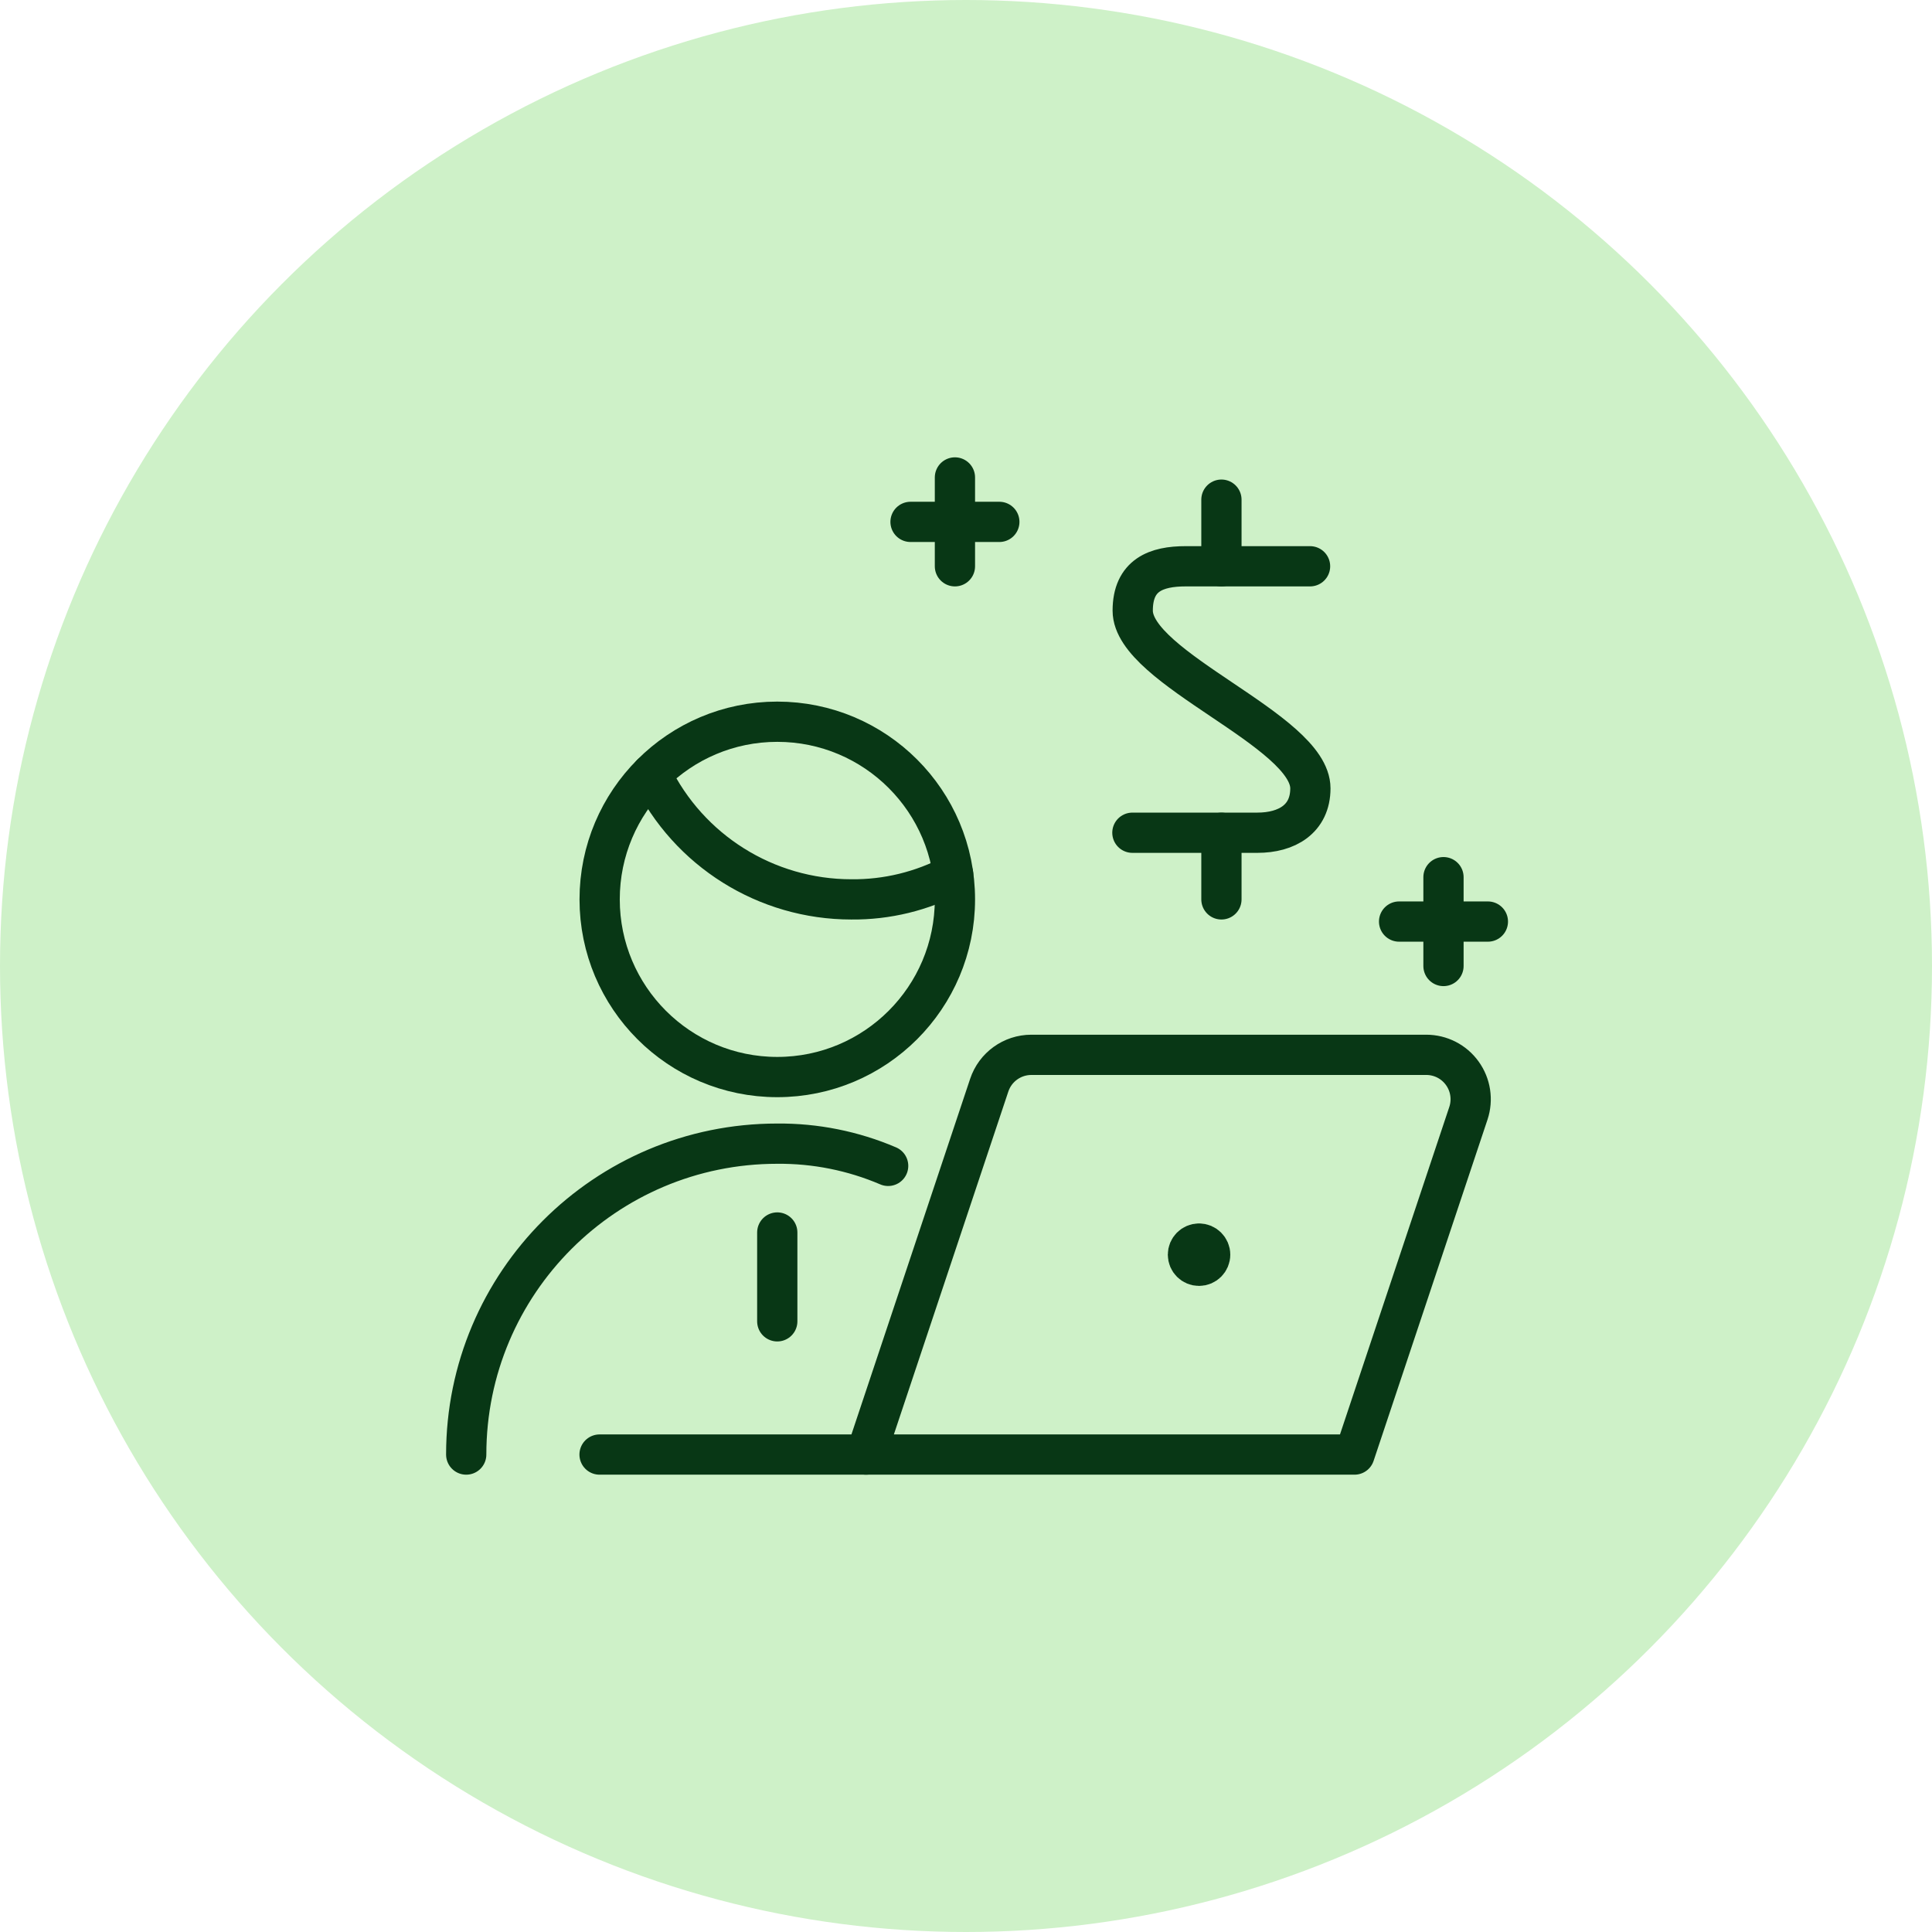
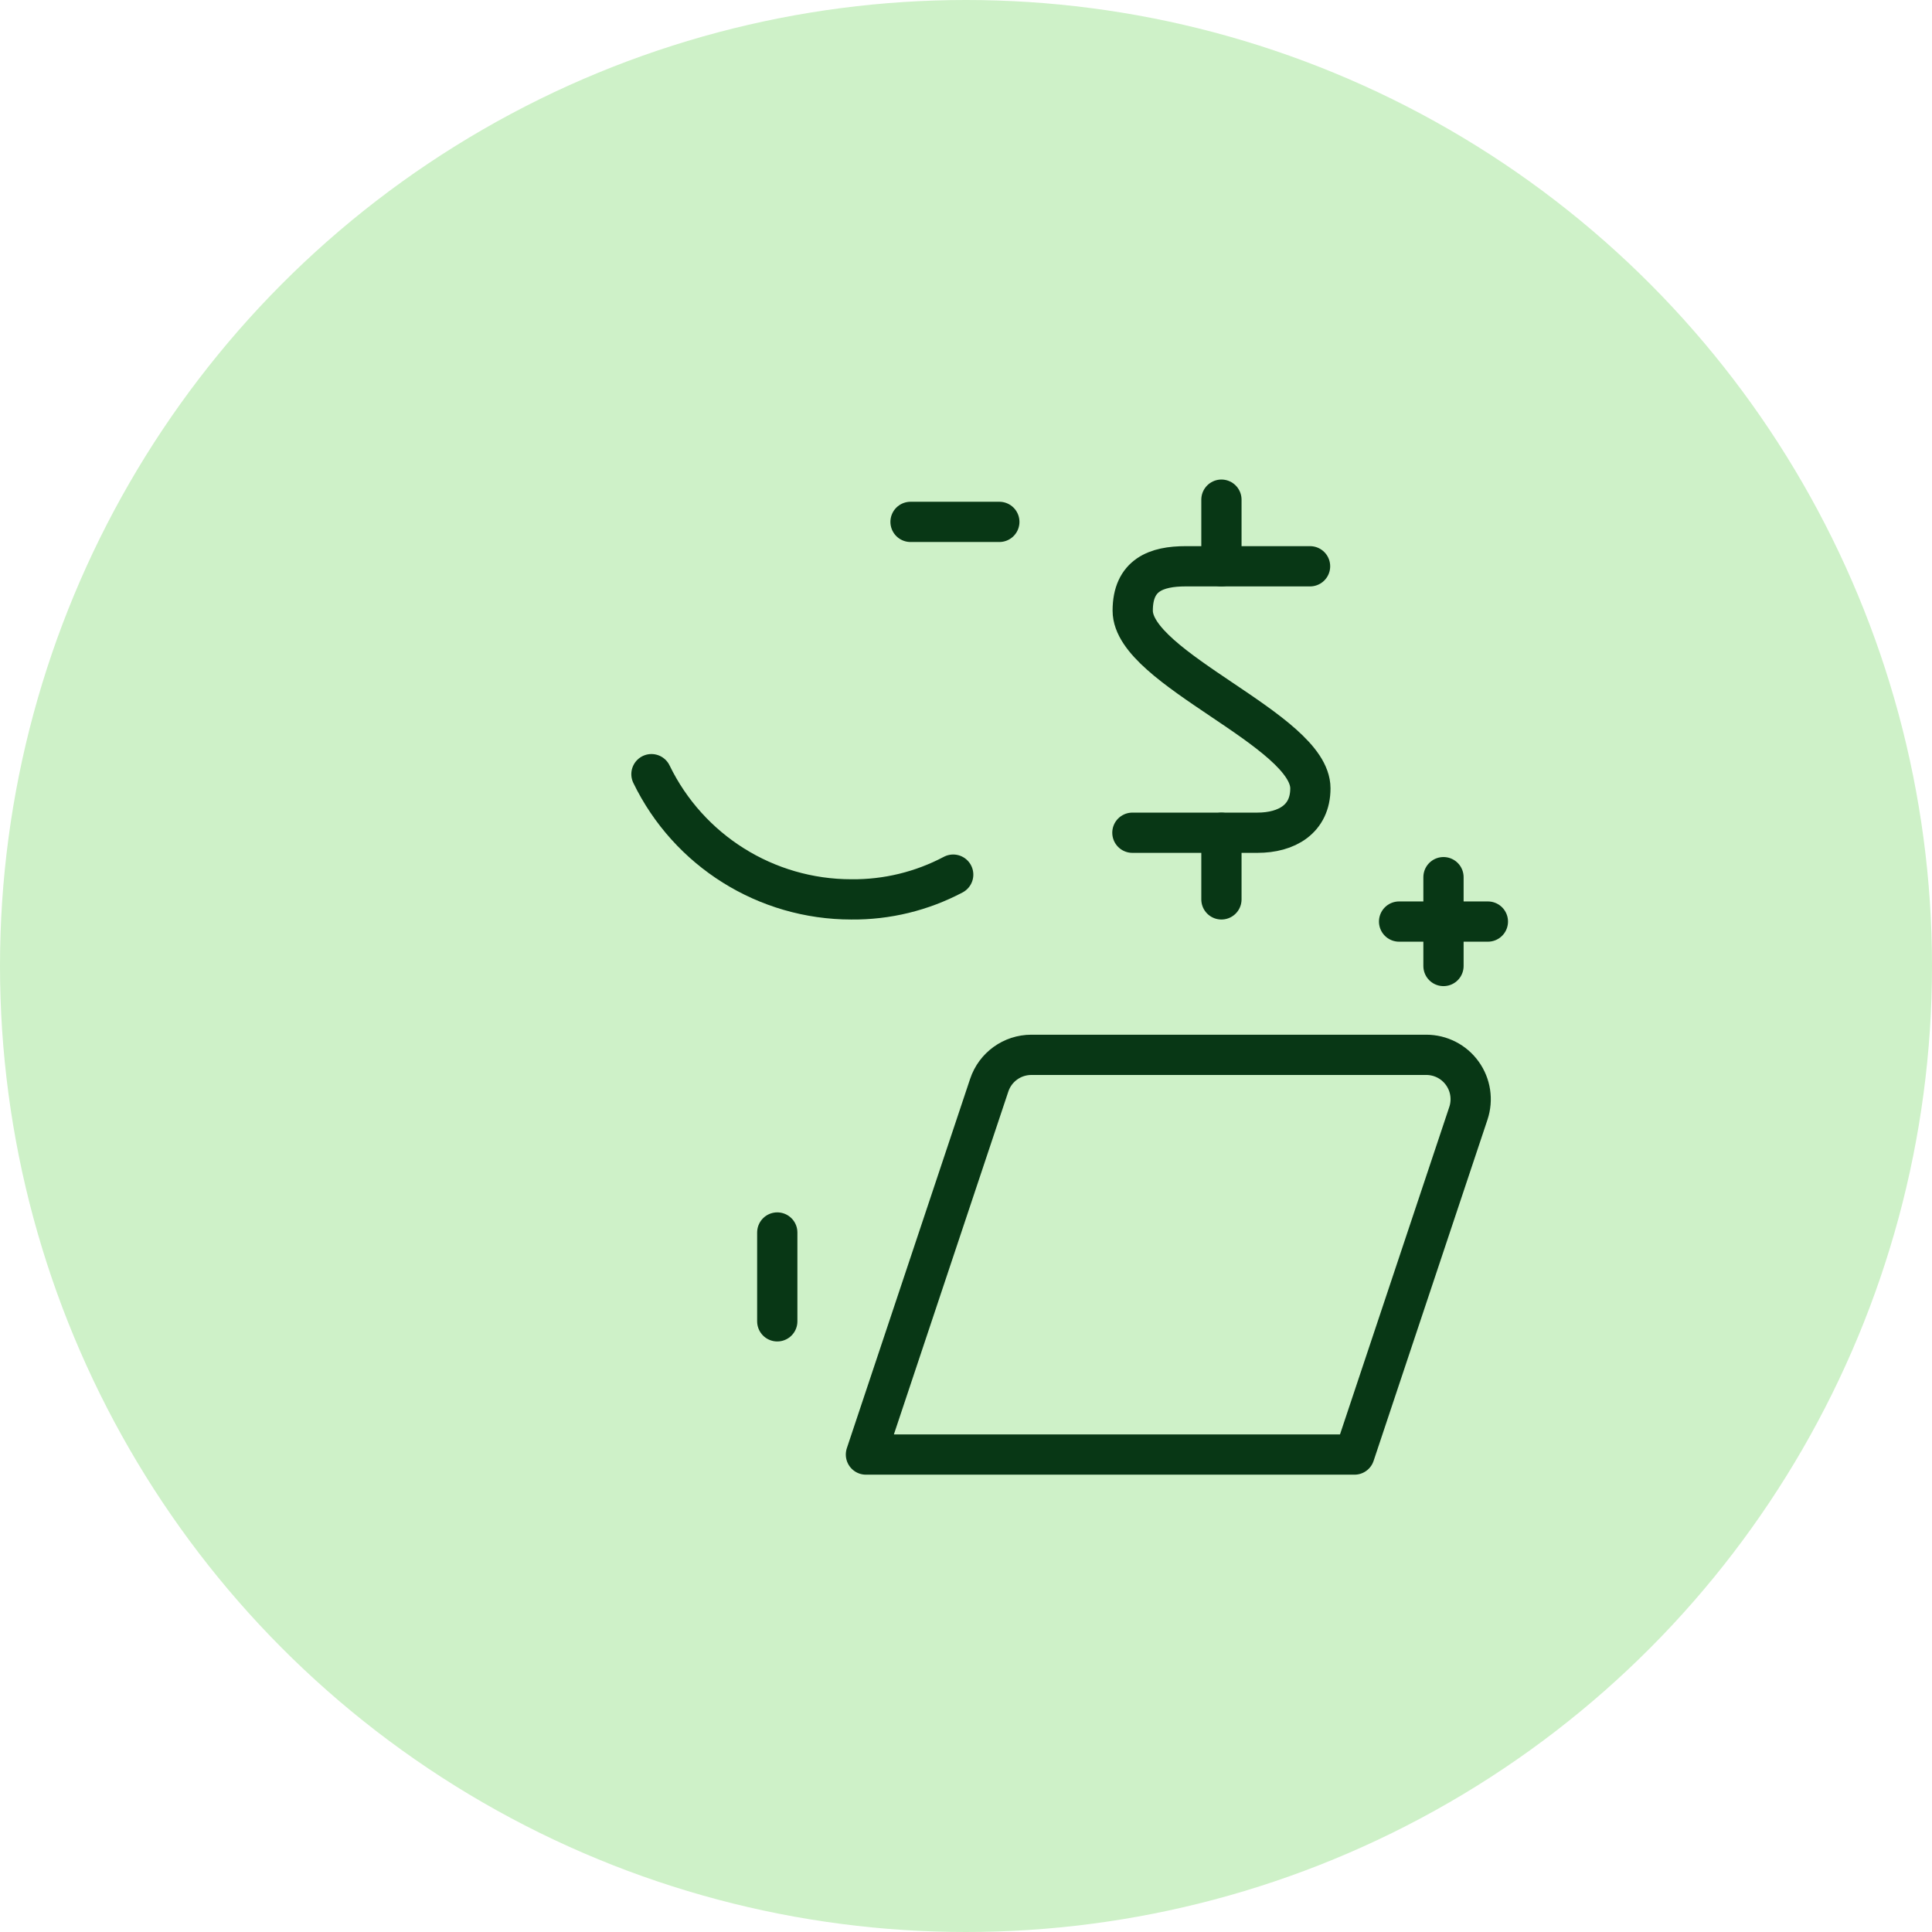
<svg xmlns="http://www.w3.org/2000/svg" width="48" height="48" viewBox="0 0 48 48" fill="none">
  <circle cx="24" cy="24" r="24" fill="#CEF1C8" />
-   <path d="M11.583 36.138C11.583 31.872 15.041 28.414 19.307 28.414C20.255 28.405 21.194 28.593 22.066 28.966" stroke="#083715" stroke-linecap="round" stroke-linejoin="round" />
-   <path d="M21.518 36.138H14.896" stroke="#083715" stroke-linecap="round" stroke-linejoin="round" />
  <path d="M19.311 30.621V32.828" stroke="#083715" stroke-linecap="round" stroke-linejoin="round" />
-   <path fill-rule="evenodd" clip-rule="evenodd" d="M19.311 26.759C21.749 26.759 23.725 24.782 23.725 22.345C23.725 19.907 21.749 17.931 19.311 17.931C16.874 17.931 14.898 19.907 14.898 22.345C14.898 24.782 16.874 26.759 19.311 26.759Z" stroke="#083715" stroke-linecap="round" stroke-linejoin="round" />
  <path d="M23.682 21.73C22.903 22.142 22.033 22.354 21.151 22.345C19.036 22.345 17.108 21.137 16.185 19.234" stroke="#083715" stroke-linecap="round" stroke-linejoin="round" />
-   <path d="M23.725 11.862V14.069" stroke="#083715" stroke-linecap="round" stroke-linejoin="round" />
  <path d="M24.828 12.966H22.622" stroke="#083715" stroke-linecap="round" stroke-linejoin="round" />
  <path d="M35.863 21.793V24" stroke="#083715" stroke-linecap="round" stroke-linejoin="round" />
  <path d="M36.966 22.896H34.76" stroke="#083715" stroke-linecap="round" stroke-linejoin="round" />
  <path d="M32.548 14.069H29.459C28.732 14.069 28.142 14.282 28.142 15.172C28.142 16.614 32.556 18.144 32.556 19.586C32.556 20.351 31.967 20.689 31.24 20.689H28.134" stroke="#083715" stroke-linecap="round" stroke-linejoin="round" />
  <path d="M30.346 14.069V12.414" stroke="#083715" stroke-linecap="round" stroke-linejoin="round" />
  <path d="M30.346 22.345V20.69" stroke="#083715" stroke-linecap="round" stroke-linejoin="round" />
  <path fill-rule="evenodd" clip-rule="evenodd" d="M24.577 26.962C24.727 26.511 25.149 26.207 25.624 26.207H35.435C35.79 26.207 36.123 26.377 36.33 26.665C36.538 26.953 36.594 27.322 36.482 27.659L33.652 36.138H21.514L24.577 26.962Z" stroke="#083715" stroke-linecap="round" stroke-linejoin="round" />
-   <path d="M29.79 30.896C29.942 30.896 30.066 31.02 30.066 31.172C30.066 31.325 29.942 31.448 29.79 31.448C29.637 31.448 29.514 31.325 29.514 31.172C29.514 31.02 29.637 30.896 29.79 30.896" stroke="#083715" stroke-linecap="round" stroke-linejoin="round" />
</svg>